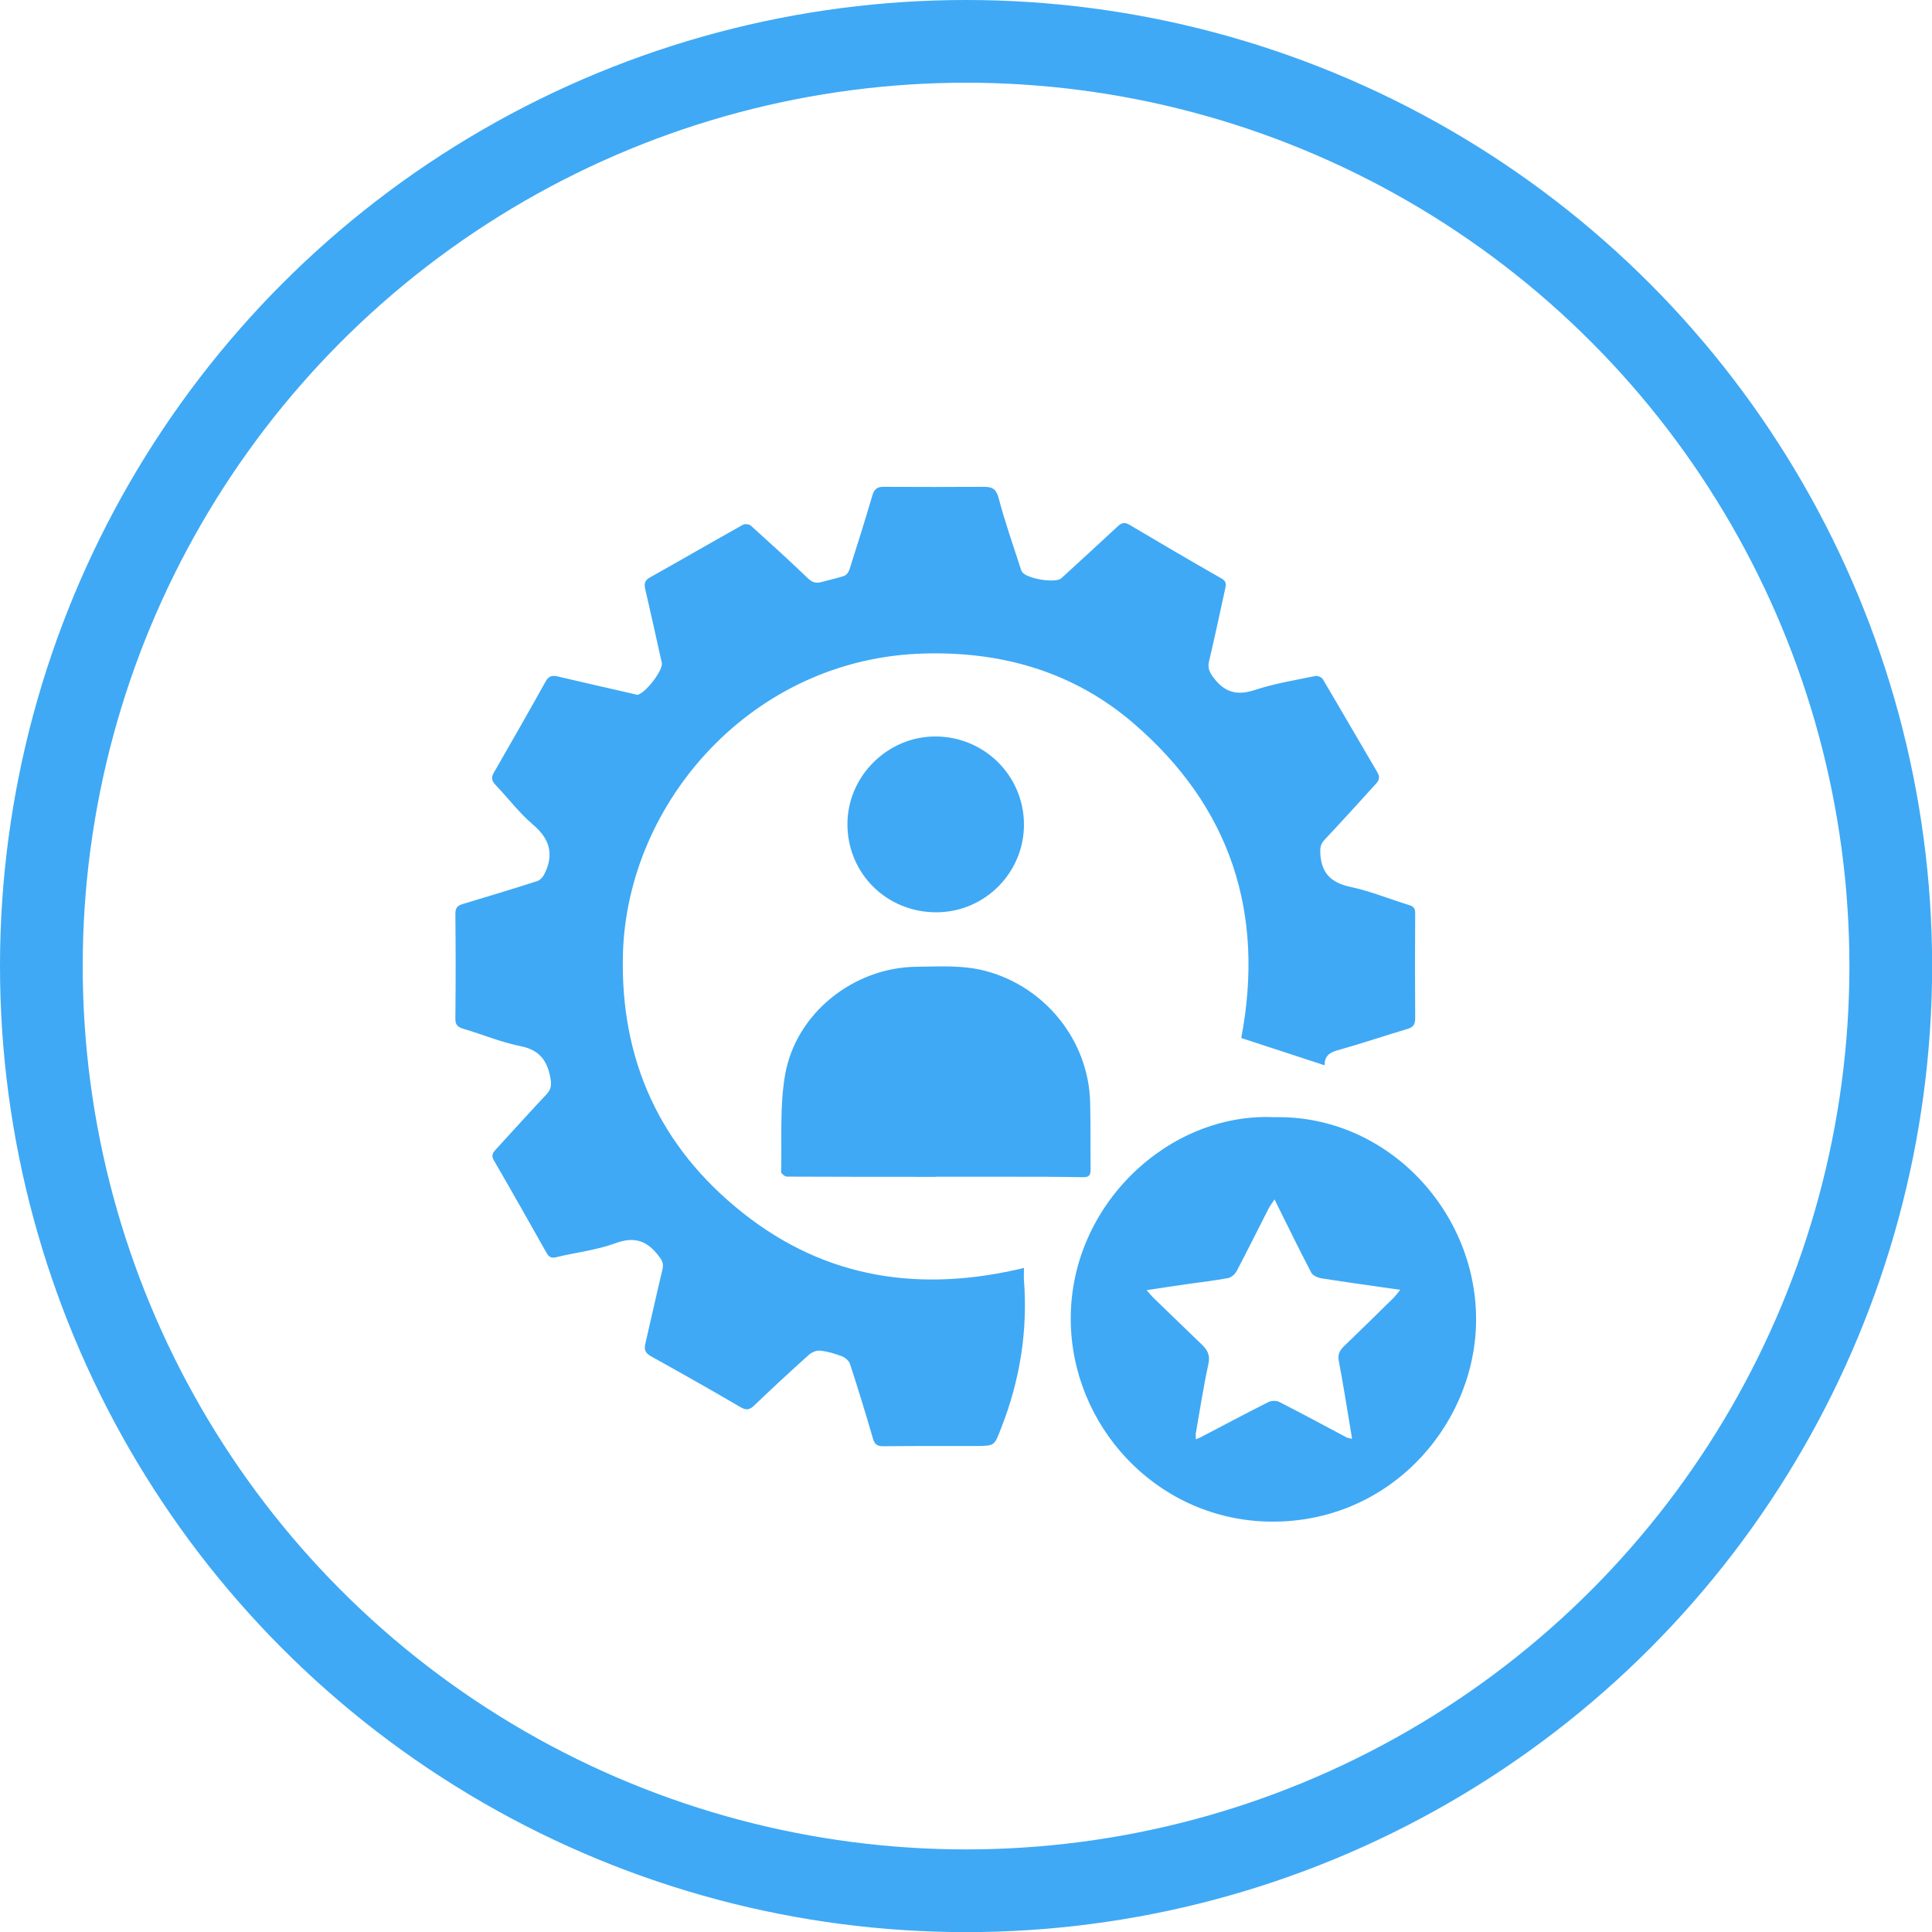
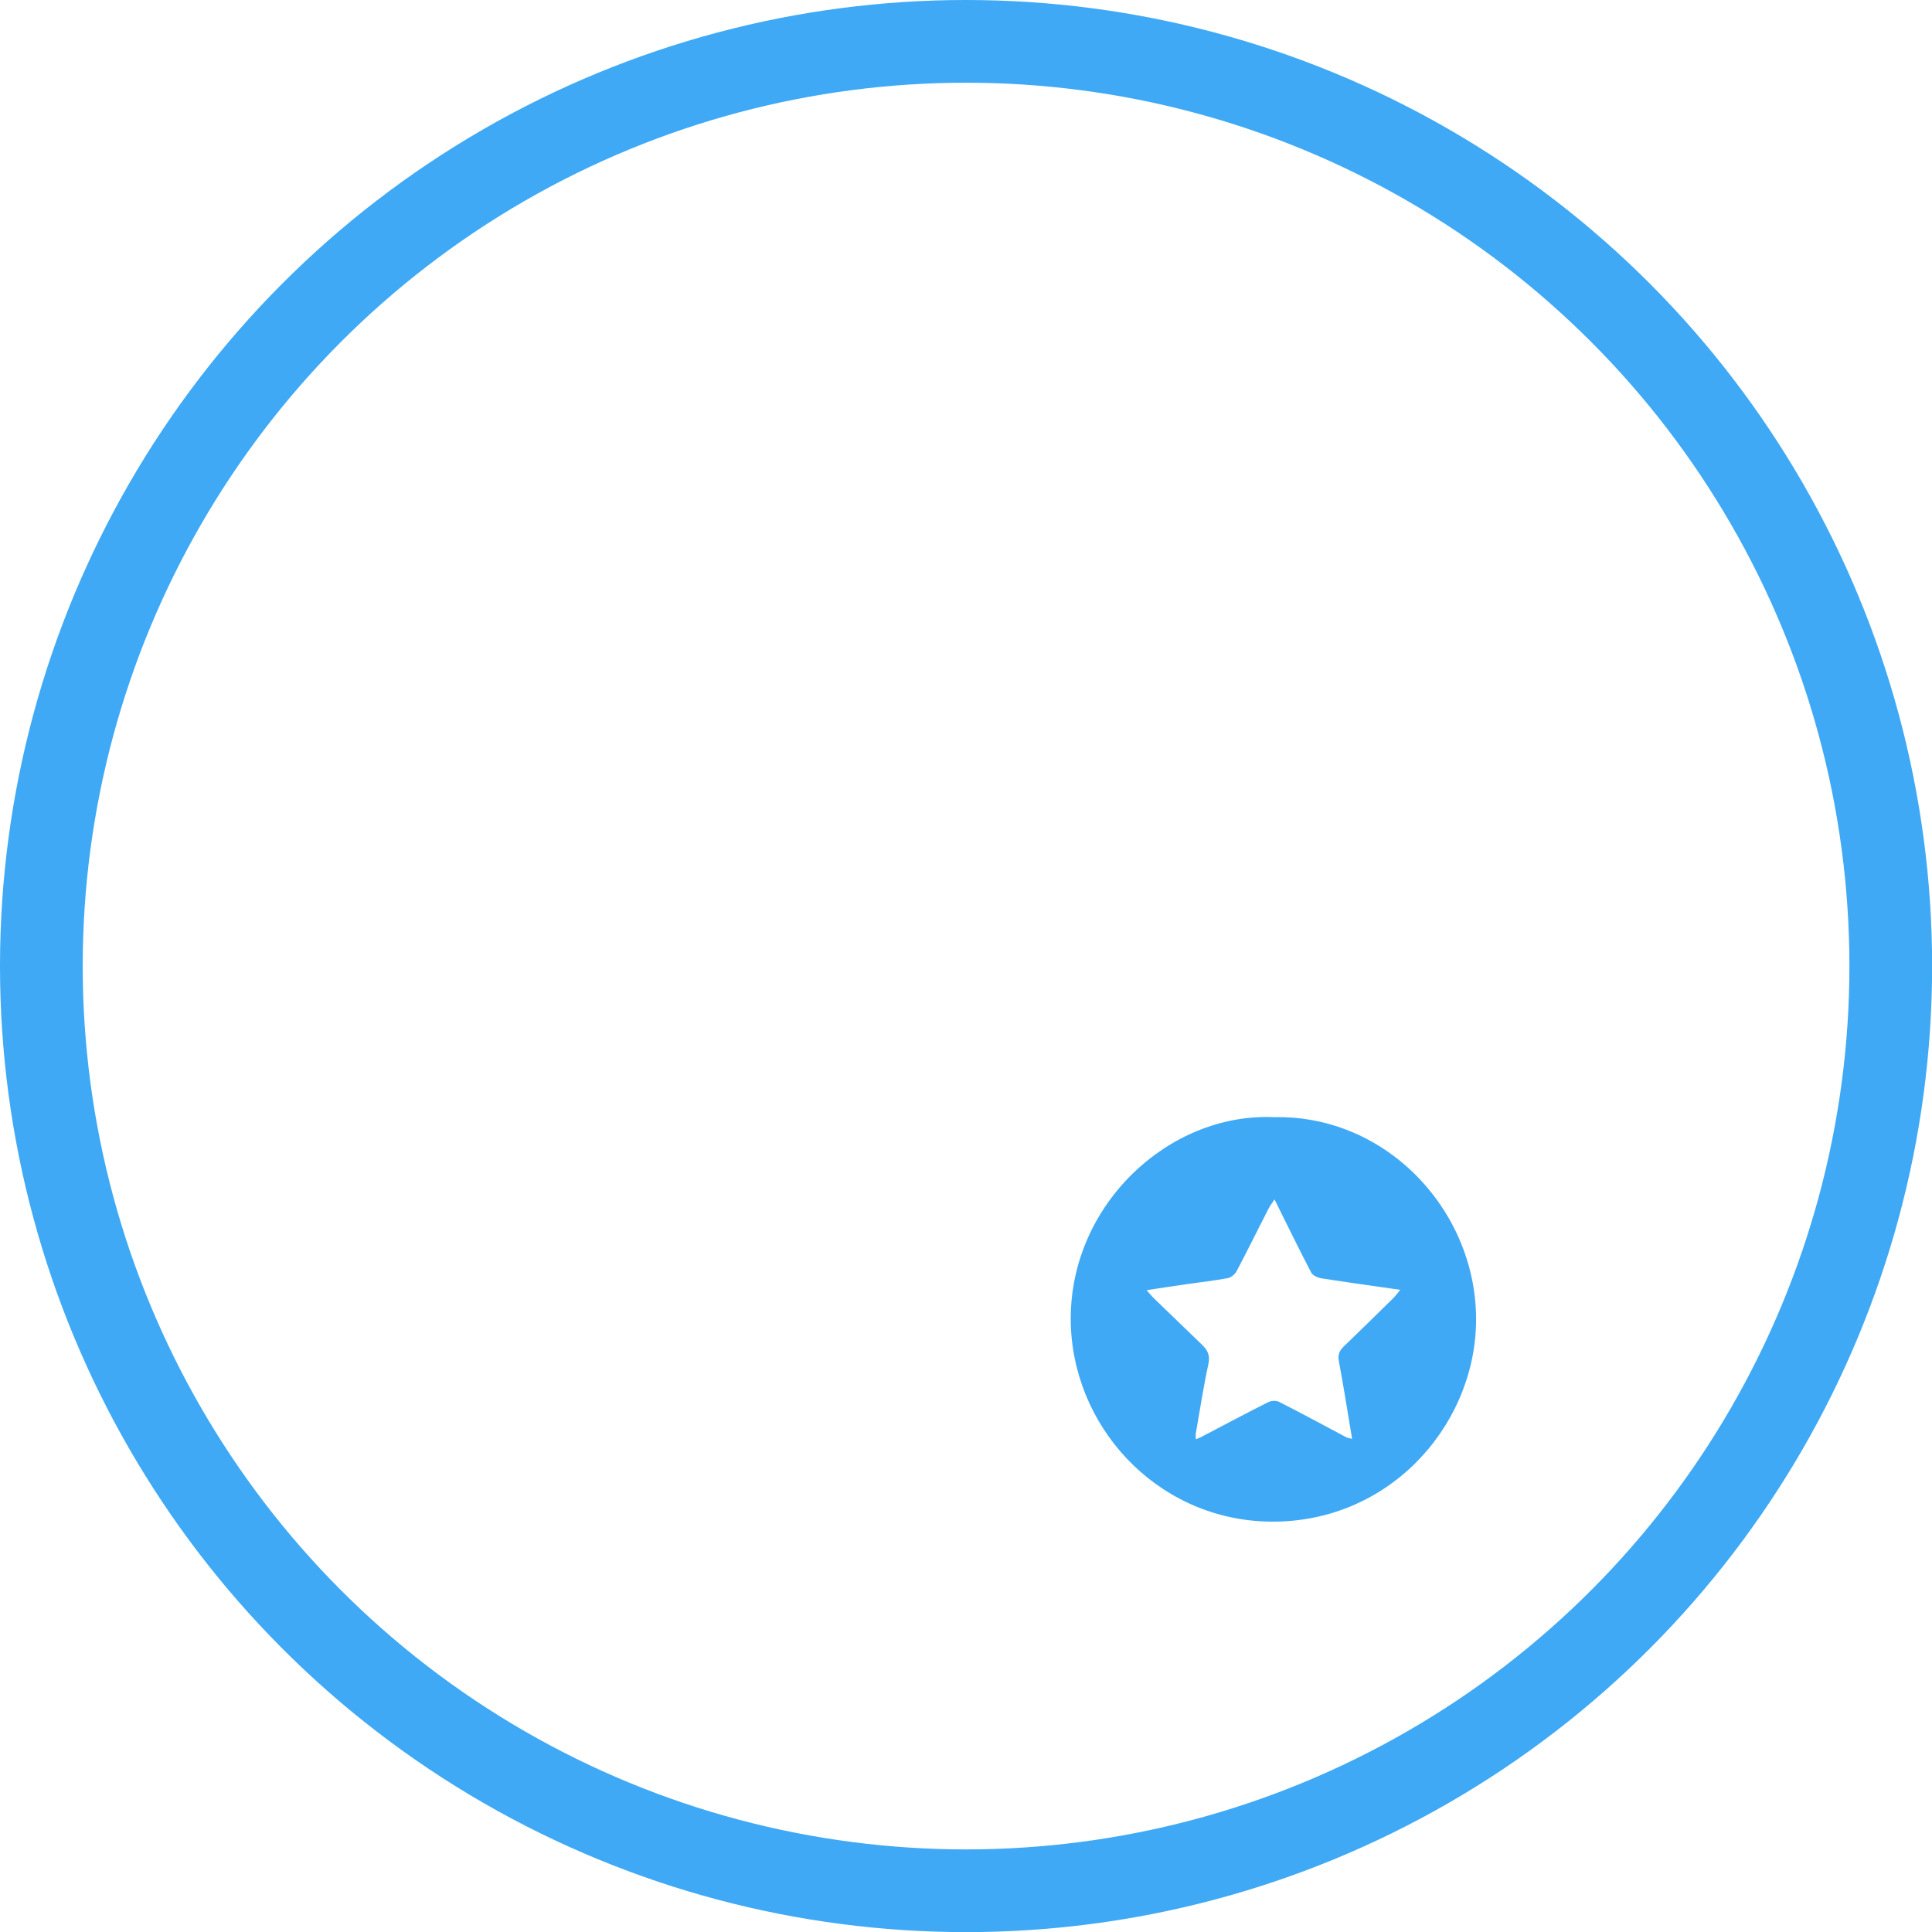
<svg xmlns="http://www.w3.org/2000/svg" id="Layer_2" data-name="Layer 2" viewBox="0 0 163.51 163.51">
  <defs>
    <style>
      .cls-1 {
        fill: #3fa9f5;
      }

      .cls-2 {
        fill: none;
        stroke: #3fa9f5;
        stroke-miterlimit: 10;
        stroke-width: 7px;
      }
    </style>
  </defs>
  <g id="Layer_1-2" data-name="Layer 1">
    <g>
      <circle class="cls-2" cx="81.76" cy="81.76" r="78.26" />
      <g>
-         <path class="cls-1" d="m112.11,90.16c-2.44-.8-4.71-1.54-7.06-2.31,2.01-10.56-.89-19.55-9.1-26.62-5.07-4.37-11.14-6.11-17.77-5.92-14.51.4-25.11,12.58-25.46,25.43-.24,8.98,3.14,16.37,10.17,21.93,7.04,5.58,15.06,6.74,23.77,4.64,0,.41-.02.72,0,1.02.33,4.32-.34,8.48-1.92,12.51-.59,1.5-.5,1.53-2.12,1.54-2.62,0-5.25-.01-7.87.02-.51,0-.73-.16-.87-.65-.61-2.11-1.26-4.22-1.94-6.31-.09-.27-.4-.54-.68-.65-.59-.23-1.21-.41-1.84-.48-.3-.04-.71.13-.95.34-1.57,1.41-3.12,2.84-4.64,4.3-.4.38-.67.43-1.18.13-2.49-1.46-5.01-2.88-7.53-4.28-.47-.26-.63-.54-.51-1.05.49-2.1.95-4.2,1.45-6.29.12-.48,0-.77-.31-1.16-.99-1.3-2.05-1.68-3.68-1.08-1.59.59-3.33.77-4.99,1.18-.43.1-.62-.01-.82-.36-1.48-2.62-2.96-5.25-4.47-7.85-.25-.44-.05-.67.21-.95,1.41-1.53,2.8-3.09,4.23-4.6.38-.4.46-.76.37-1.31-.25-1.51-.89-2.46-2.54-2.79-1.65-.33-3.22-.99-4.84-1.47-.46-.14-.68-.3-.68-.84.03-2.97.03-5.93,0-8.9,0-.49.18-.69.62-.82,2.11-.63,4.21-1.27,6.31-1.94.24-.08.48-.35.6-.59.82-1.64.49-2.96-.95-4.18-1.17-.99-2.11-2.25-3.18-3.37-.32-.33-.39-.61-.15-1.03,1.48-2.57,2.95-5.14,4.39-7.73.26-.46.54-.53,1.02-.42,2.17.51,4.34,1,6.51,1.5.07.02.14.05.21.05.63-.03,2.23-2.08,2.09-2.7-.46-2.08-.92-4.16-1.4-6.23-.11-.47-.05-.75.41-1.01,2.63-1.47,5.23-2.98,7.86-4.45.16-.09.53-.05.67.08,1.62,1.46,3.24,2.93,4.81,4.44.37.36.7.46,1.17.33.63-.18,1.28-.31,1.91-.52.18-.06.37-.3.44-.5.67-2.1,1.33-4.2,1.95-6.31.15-.51.39-.73.92-.73,2.84.01,5.69.02,8.53,0,.7,0,1.03.18,1.24.96.53,2.03,1.24,4.02,1.88,6.02.02.07.05.14.09.2.33.59,2.83,1.01,3.33.56,1.59-1.46,3.18-2.91,4.76-4.38.33-.31.59-.4,1.02-.14,2.59,1.54,5.19,3.06,7.8,4.55.42.24.36.53.29.86-.45,2.06-.89,4.12-1.37,6.16-.13.57.06.93.4,1.38.93,1.23,1.97,1.52,3.46,1.03,1.66-.55,3.42-.83,5.14-1.19.18-.04.52.1.62.25,1.56,2.63,3.09,5.29,4.64,7.92.27.46.08.73-.2,1.03-1.42,1.56-2.83,3.12-4.28,4.66-.38.4-.39.77-.35,1.31.14,1.65,1.03,2.36,2.59,2.69,1.67.36,3.26,1.02,4.9,1.52.41.12.53.3.53.71-.02,2.97-.02,5.93,0,8.9,0,.5-.17.74-.65.88-1.99.59-3.96,1.26-5.96,1.82-.68.19-1.06.51-1.06,1.26Z" />
        <path class="cls-1" d="m107.83,94.55c9.66-.21,17.32,8.16,17.09,17.51-.22,8.86-7.63,17.05-17.8,16.71-9.37-.32-16.48-8.17-16.5-17.13-.03-9.71,8.33-17.49,17.21-17.09Zm.03,6.97c-.2.3-.37.52-.5.77-.9,1.76-1.78,3.54-2.7,5.29-.14.26-.46.54-.74.59-1.13.21-2.27.34-3.4.5-1.12.16-2.23.33-3.48.52.28.31.44.52.63.7,1.35,1.31,2.71,2.62,4.07,3.93.47.45.69.91.53,1.62-.42,1.93-.72,3.89-1.06,5.84-.03.15,0,.3,0,.53.2-.09.34-.13.46-.2,1.89-.98,3.76-1.99,5.66-2.94.25-.13.67-.15.92-.03,1.92.98,3.81,2,5.71,3.01.11.06.25.06.47.12-.38-2.25-.71-4.42-1.12-6.57-.1-.54.04-.88.4-1.23,1.41-1.36,2.81-2.73,4.21-4.11.19-.19.35-.42.59-.7-2.32-.33-4.49-.63-6.66-.97-.32-.05-.75-.24-.88-.49-1.04-1.99-2.02-4.01-3.1-6.18Z" />
-         <path class="cls-1" d="m79.17,99.6c-4.19,0-8.38,0-12.57-.02-.17,0-.49-.26-.49-.39.07-2.74-.13-5.53.33-8.2.9-5.23,5.8-9.11,11.11-9.17,1.98-.02,3.96-.16,5.92.37,5,1.35,8.64,5.87,8.79,11.05.05,1.91.02,3.82.04,5.74,0,.45-.11.66-.63.65-2.08-.04-4.17-.04-6.25-.04-2.08,0-4.17,0-6.25,0,0,0,0,.02,0,.02Z" />
-         <path class="cls-1" d="m79.27,77.21c-4.22.02-7.55-3.28-7.55-7.46,0-4.03,3.36-7.4,7.4-7.42,4.15-.02,7.51,3.28,7.54,7.41.03,4.09-3.29,7.45-7.39,7.47Z" />
      </g>
    </g>
  </g>
</svg>